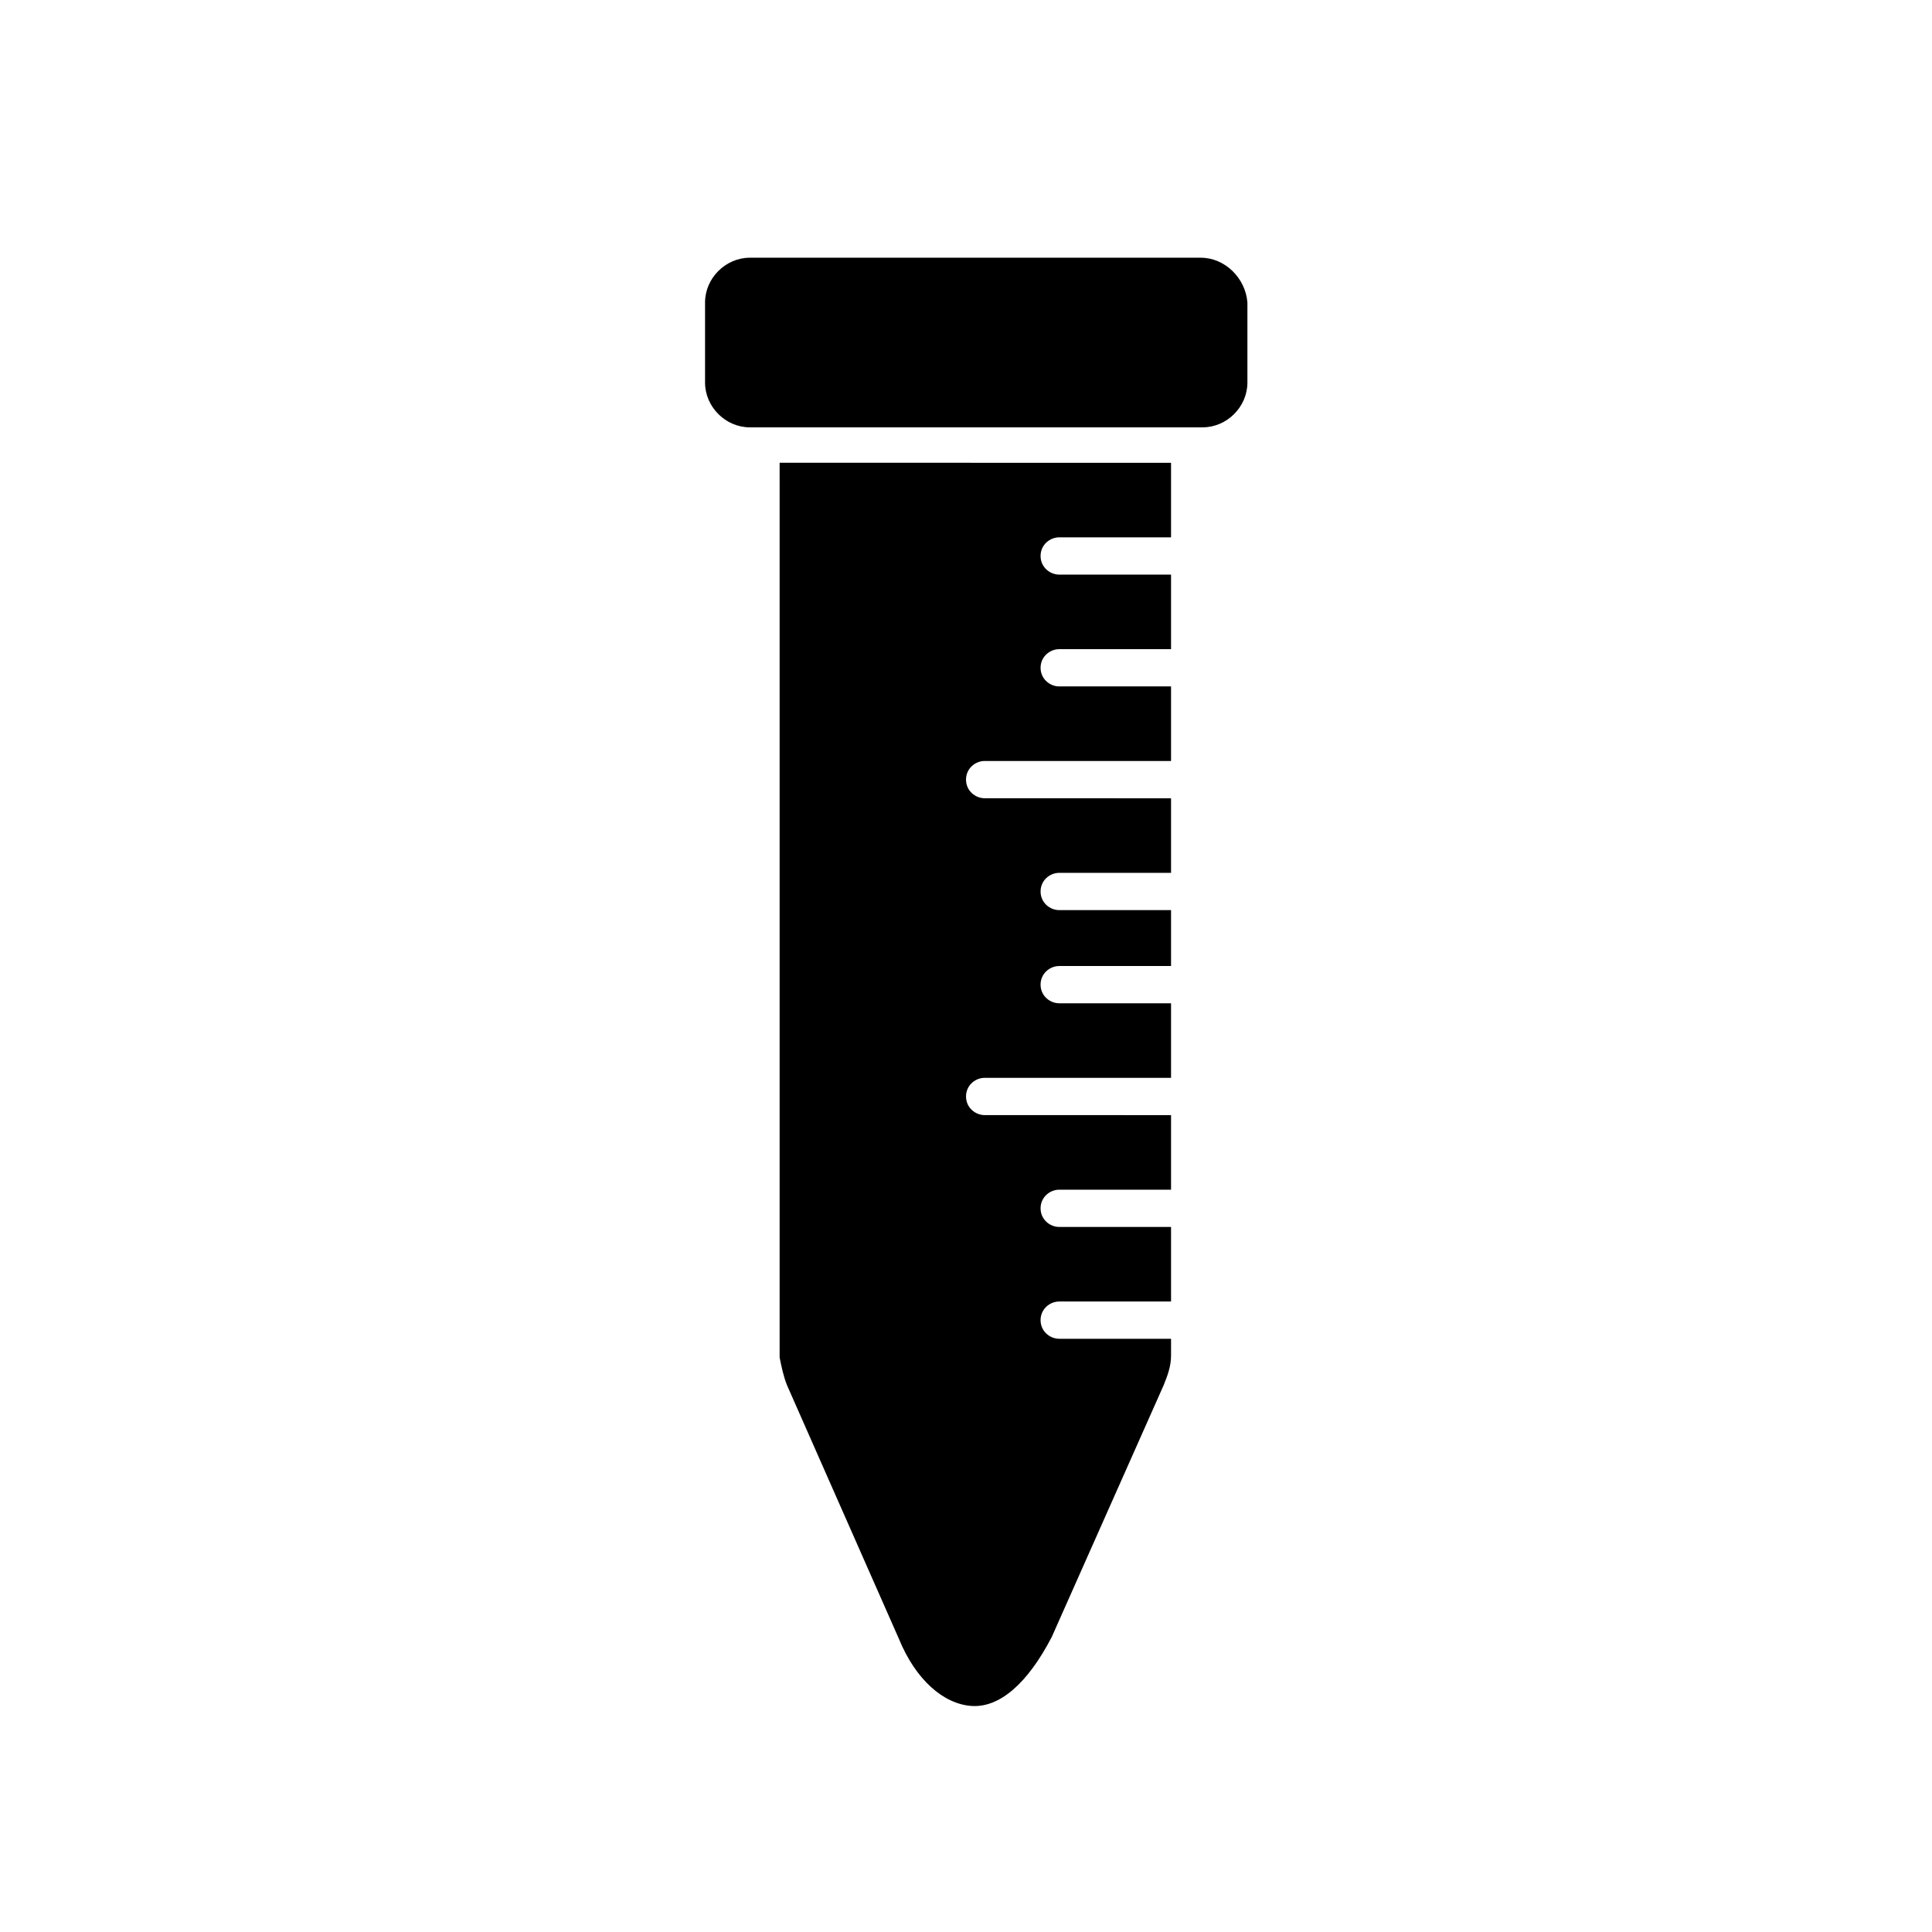
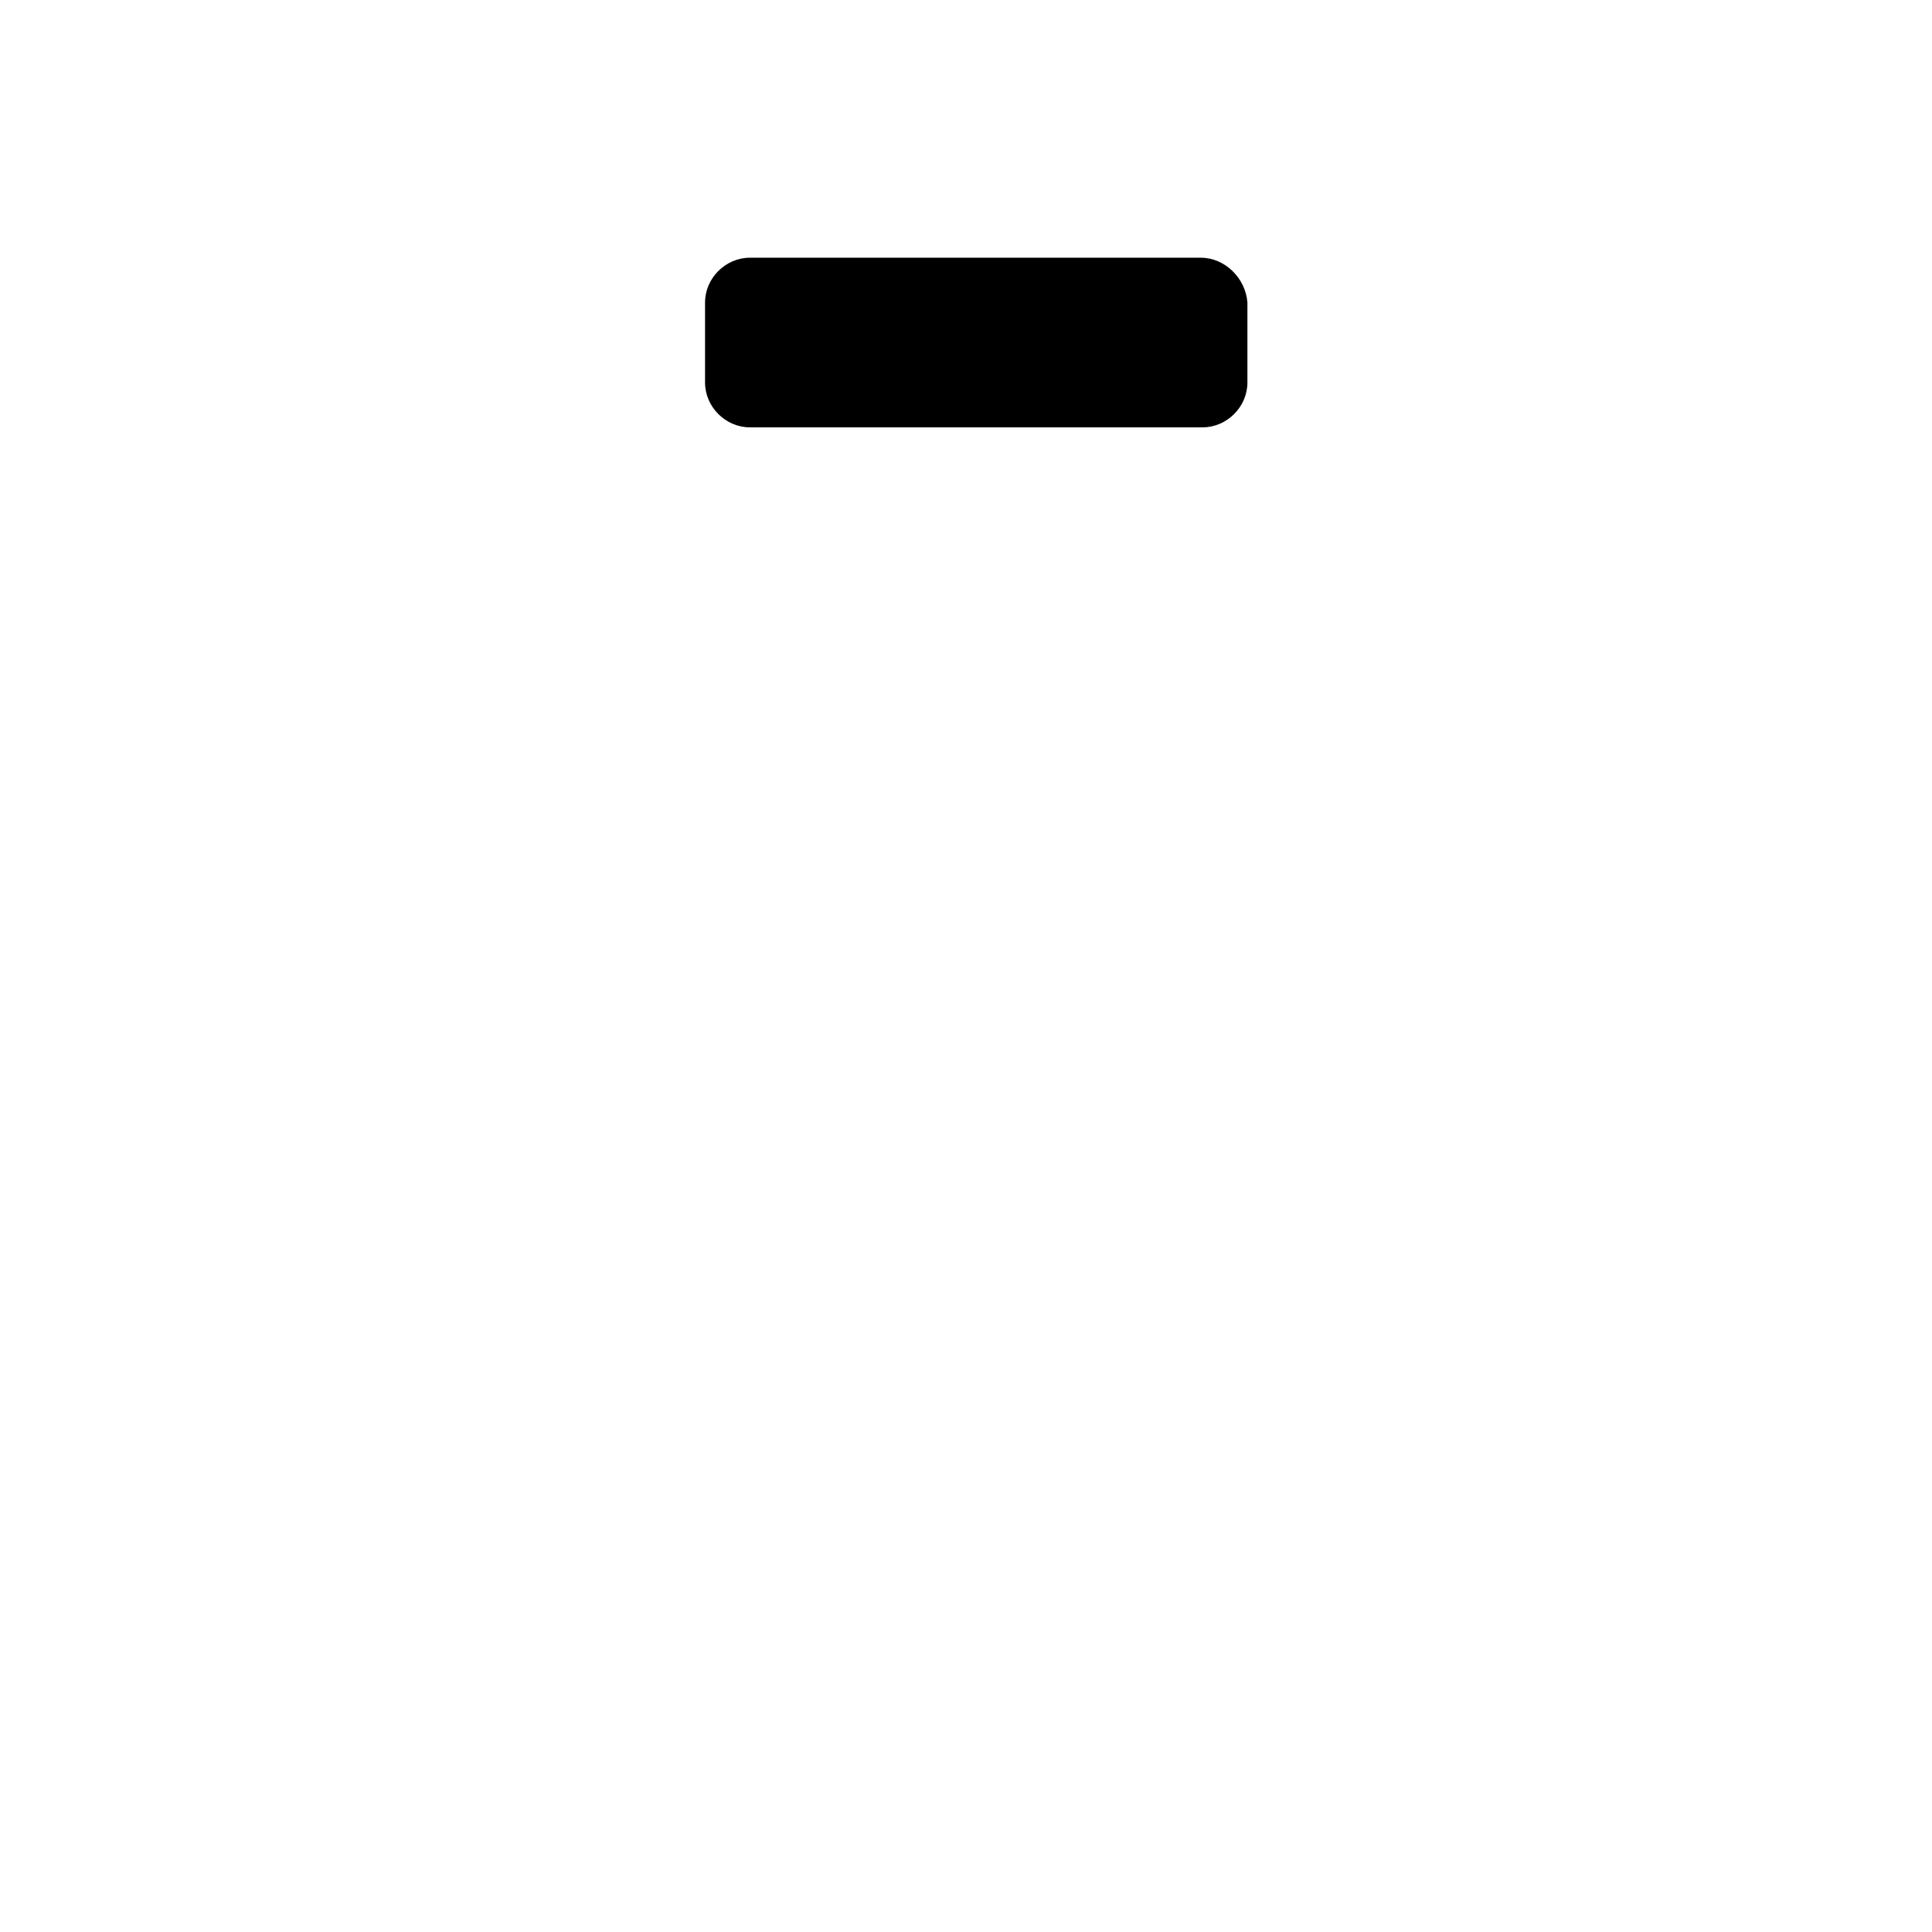
<svg xmlns="http://www.w3.org/2000/svg" fill="#000000" width="800px" height="800px" version="1.1" viewBox="144 144 512 512">
  <g>
    <path d="m462.23 212.3h-119.53c-6.422 0-11.855 5.434-11.855 11.855v21.238c0 6.422 5.434 11.855 11.855 11.855h120.02c6.422 0 11.855-5.434 11.855-11.855v-21.238c-0.492-6.422-5.926-11.855-12.348-11.855z" />
-     <path d="m350.61 271.58v232.15c0.492 2.469 0.988 4.938 1.977 7.41l29.637 67.176c4.445 10.867 11.855 17.289 19.262 17.781 7.41 0.492 14.816-5.926 21.238-18.277l29.637-66.68c0.988-2.469 1.977-4.938 1.977-7.902v-0.492-3.957h-29.637c-2.469 0-4.938-1.977-4.938-4.938 0-2.965 2.469-4.938 4.938-4.938h29.637v-19.758h-29.637c-2.469 0-4.938-1.977-4.938-4.938 0-2.965 2.469-4.938 4.938-4.938h29.637v-19.758l-49.395-0.008c-2.469 0-4.938-1.977-4.938-4.938 0-2.965 2.469-4.938 4.938-4.938h49.395v-19.758h-29.637c-2.469 0-4.938-1.977-4.938-4.938 0-2.965 2.469-4.938 4.938-4.938h29.637v-14.816h-29.637c-2.469 0-4.938-1.977-4.938-4.938 0-2.965 2.469-4.938 4.938-4.938h29.637v-19.758l-49.395-0.012c-2.469 0-4.938-1.977-4.938-4.938 0-2.965 2.469-4.938 4.938-4.938h49.395v-19.758h-29.637c-2.469 0-4.938-1.977-4.938-4.938 0-2.965 2.469-4.938 4.938-4.938h29.637v-19.758h-29.637c-2.469 0-4.938-1.977-4.938-4.938 0-2.965 2.469-4.938 4.938-4.938h29.637v-19.754l-103.73-0.012z" />
  </g>
</svg>